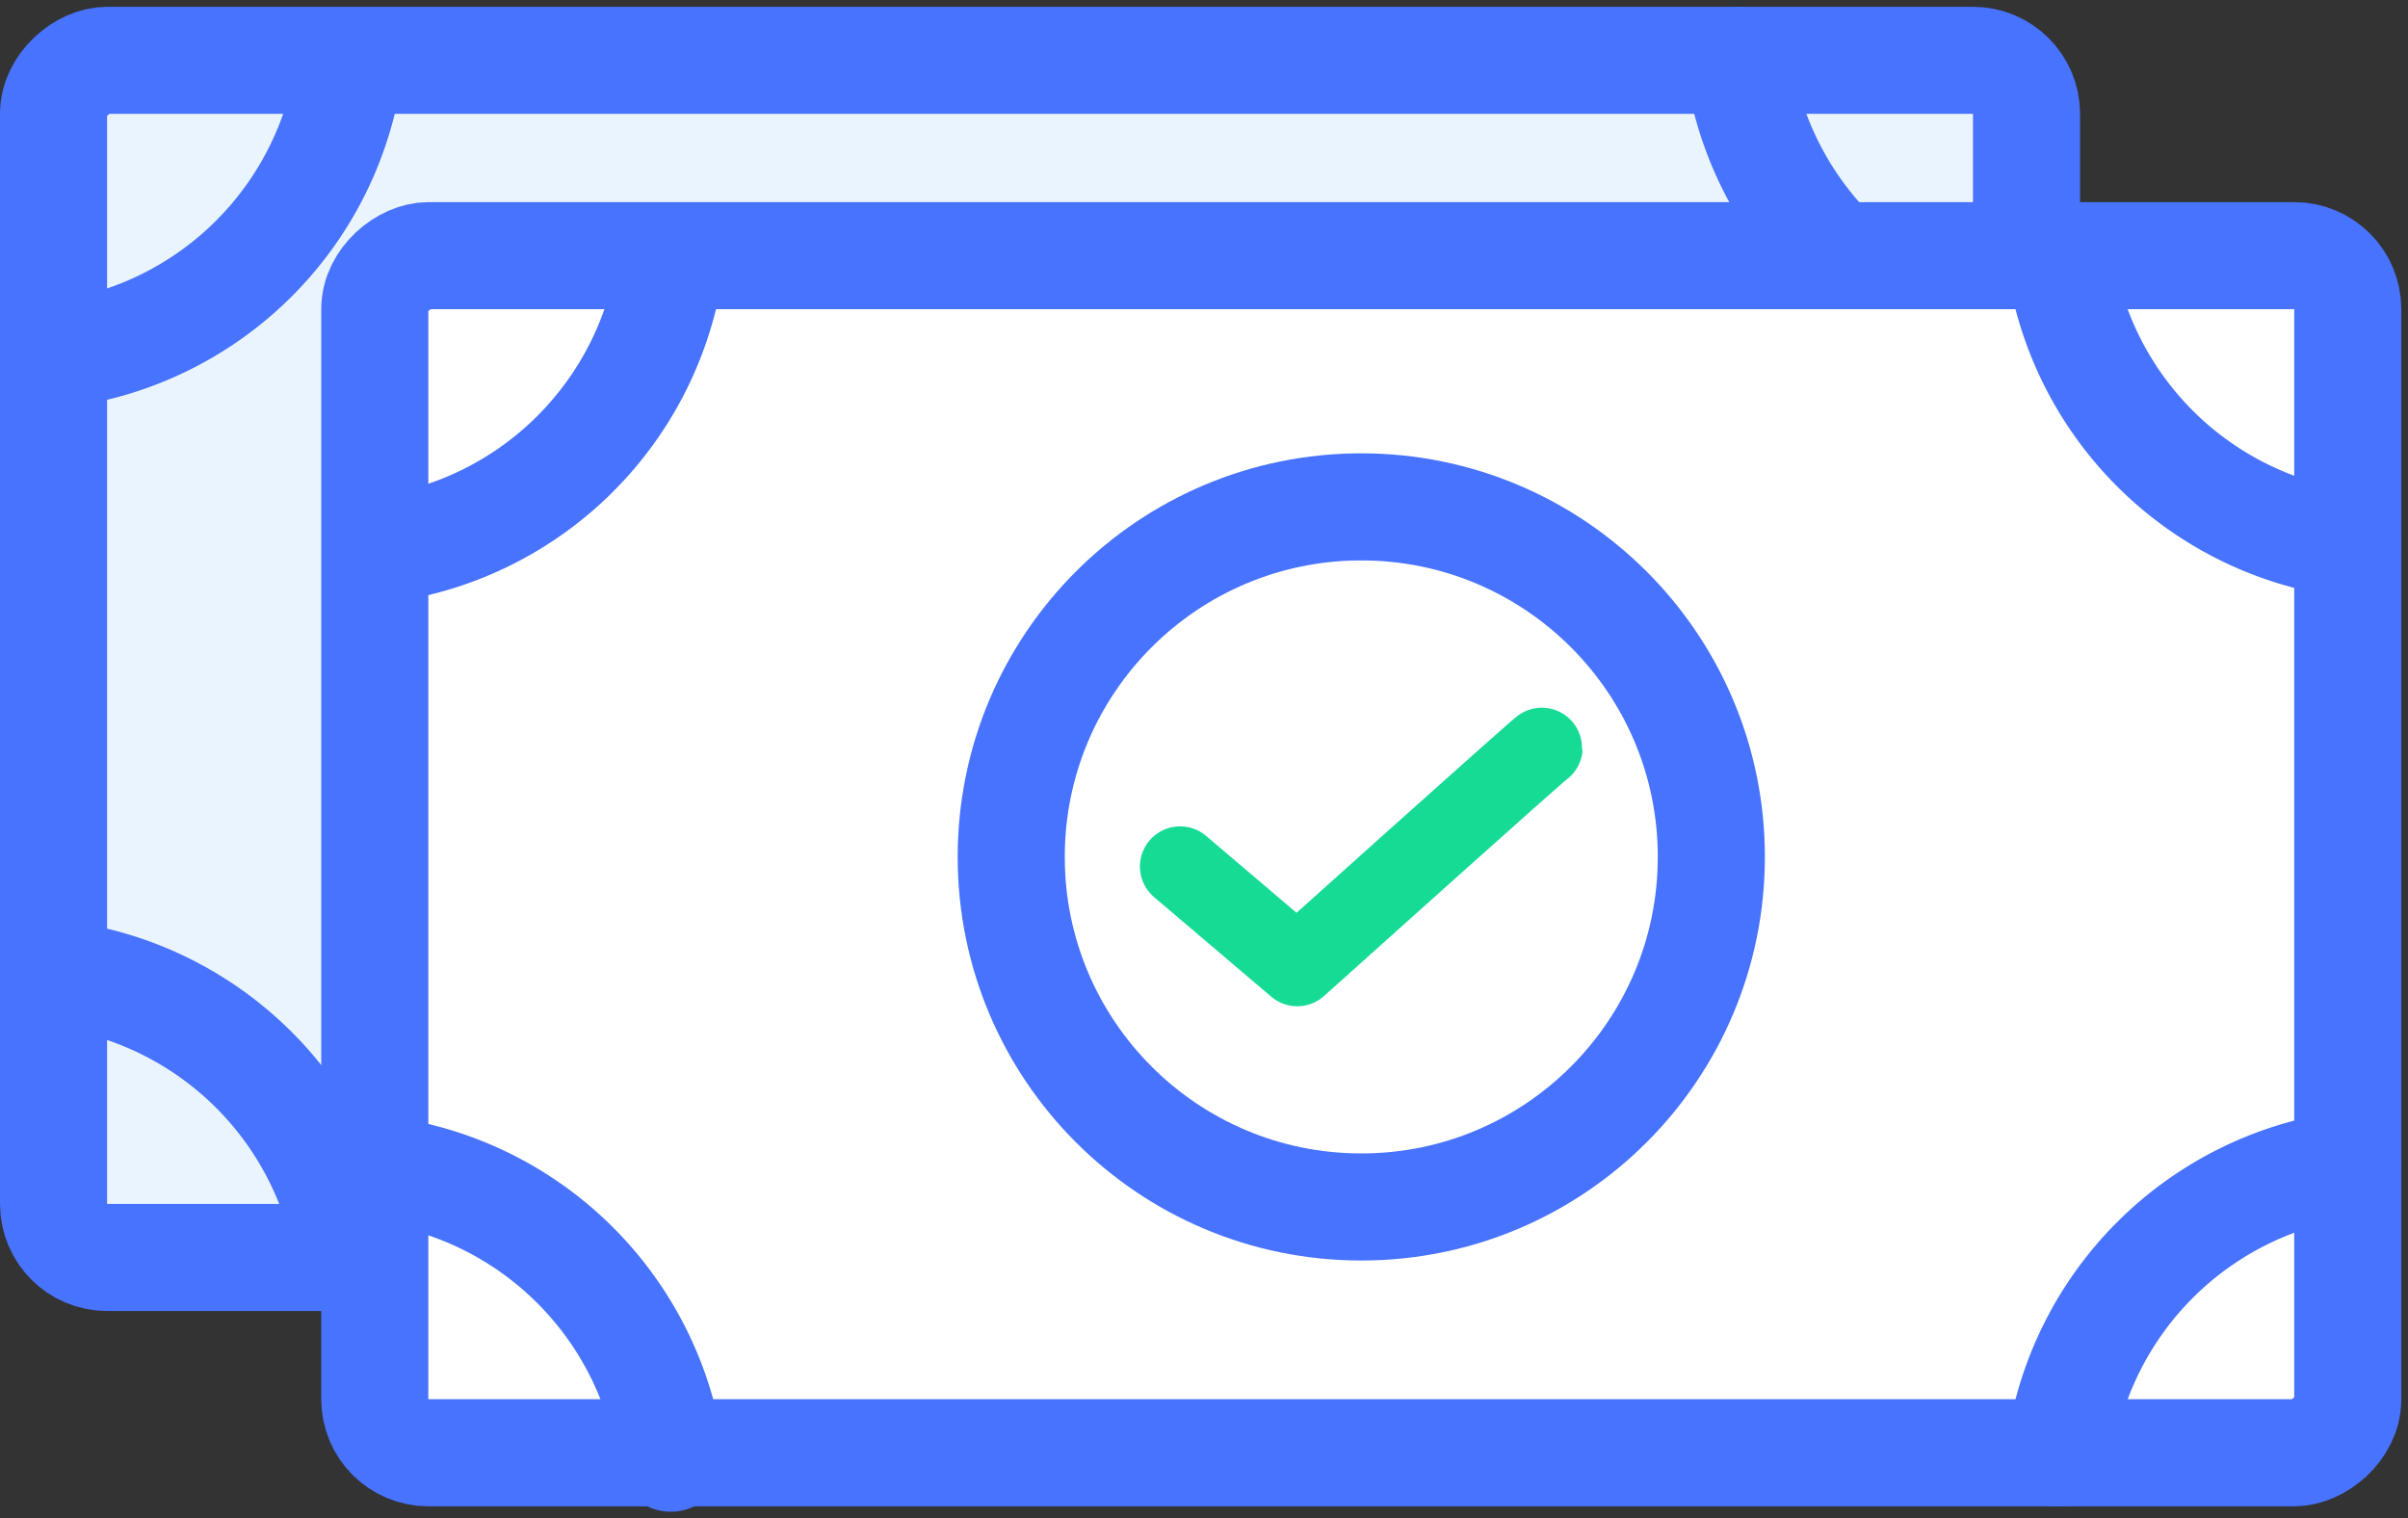
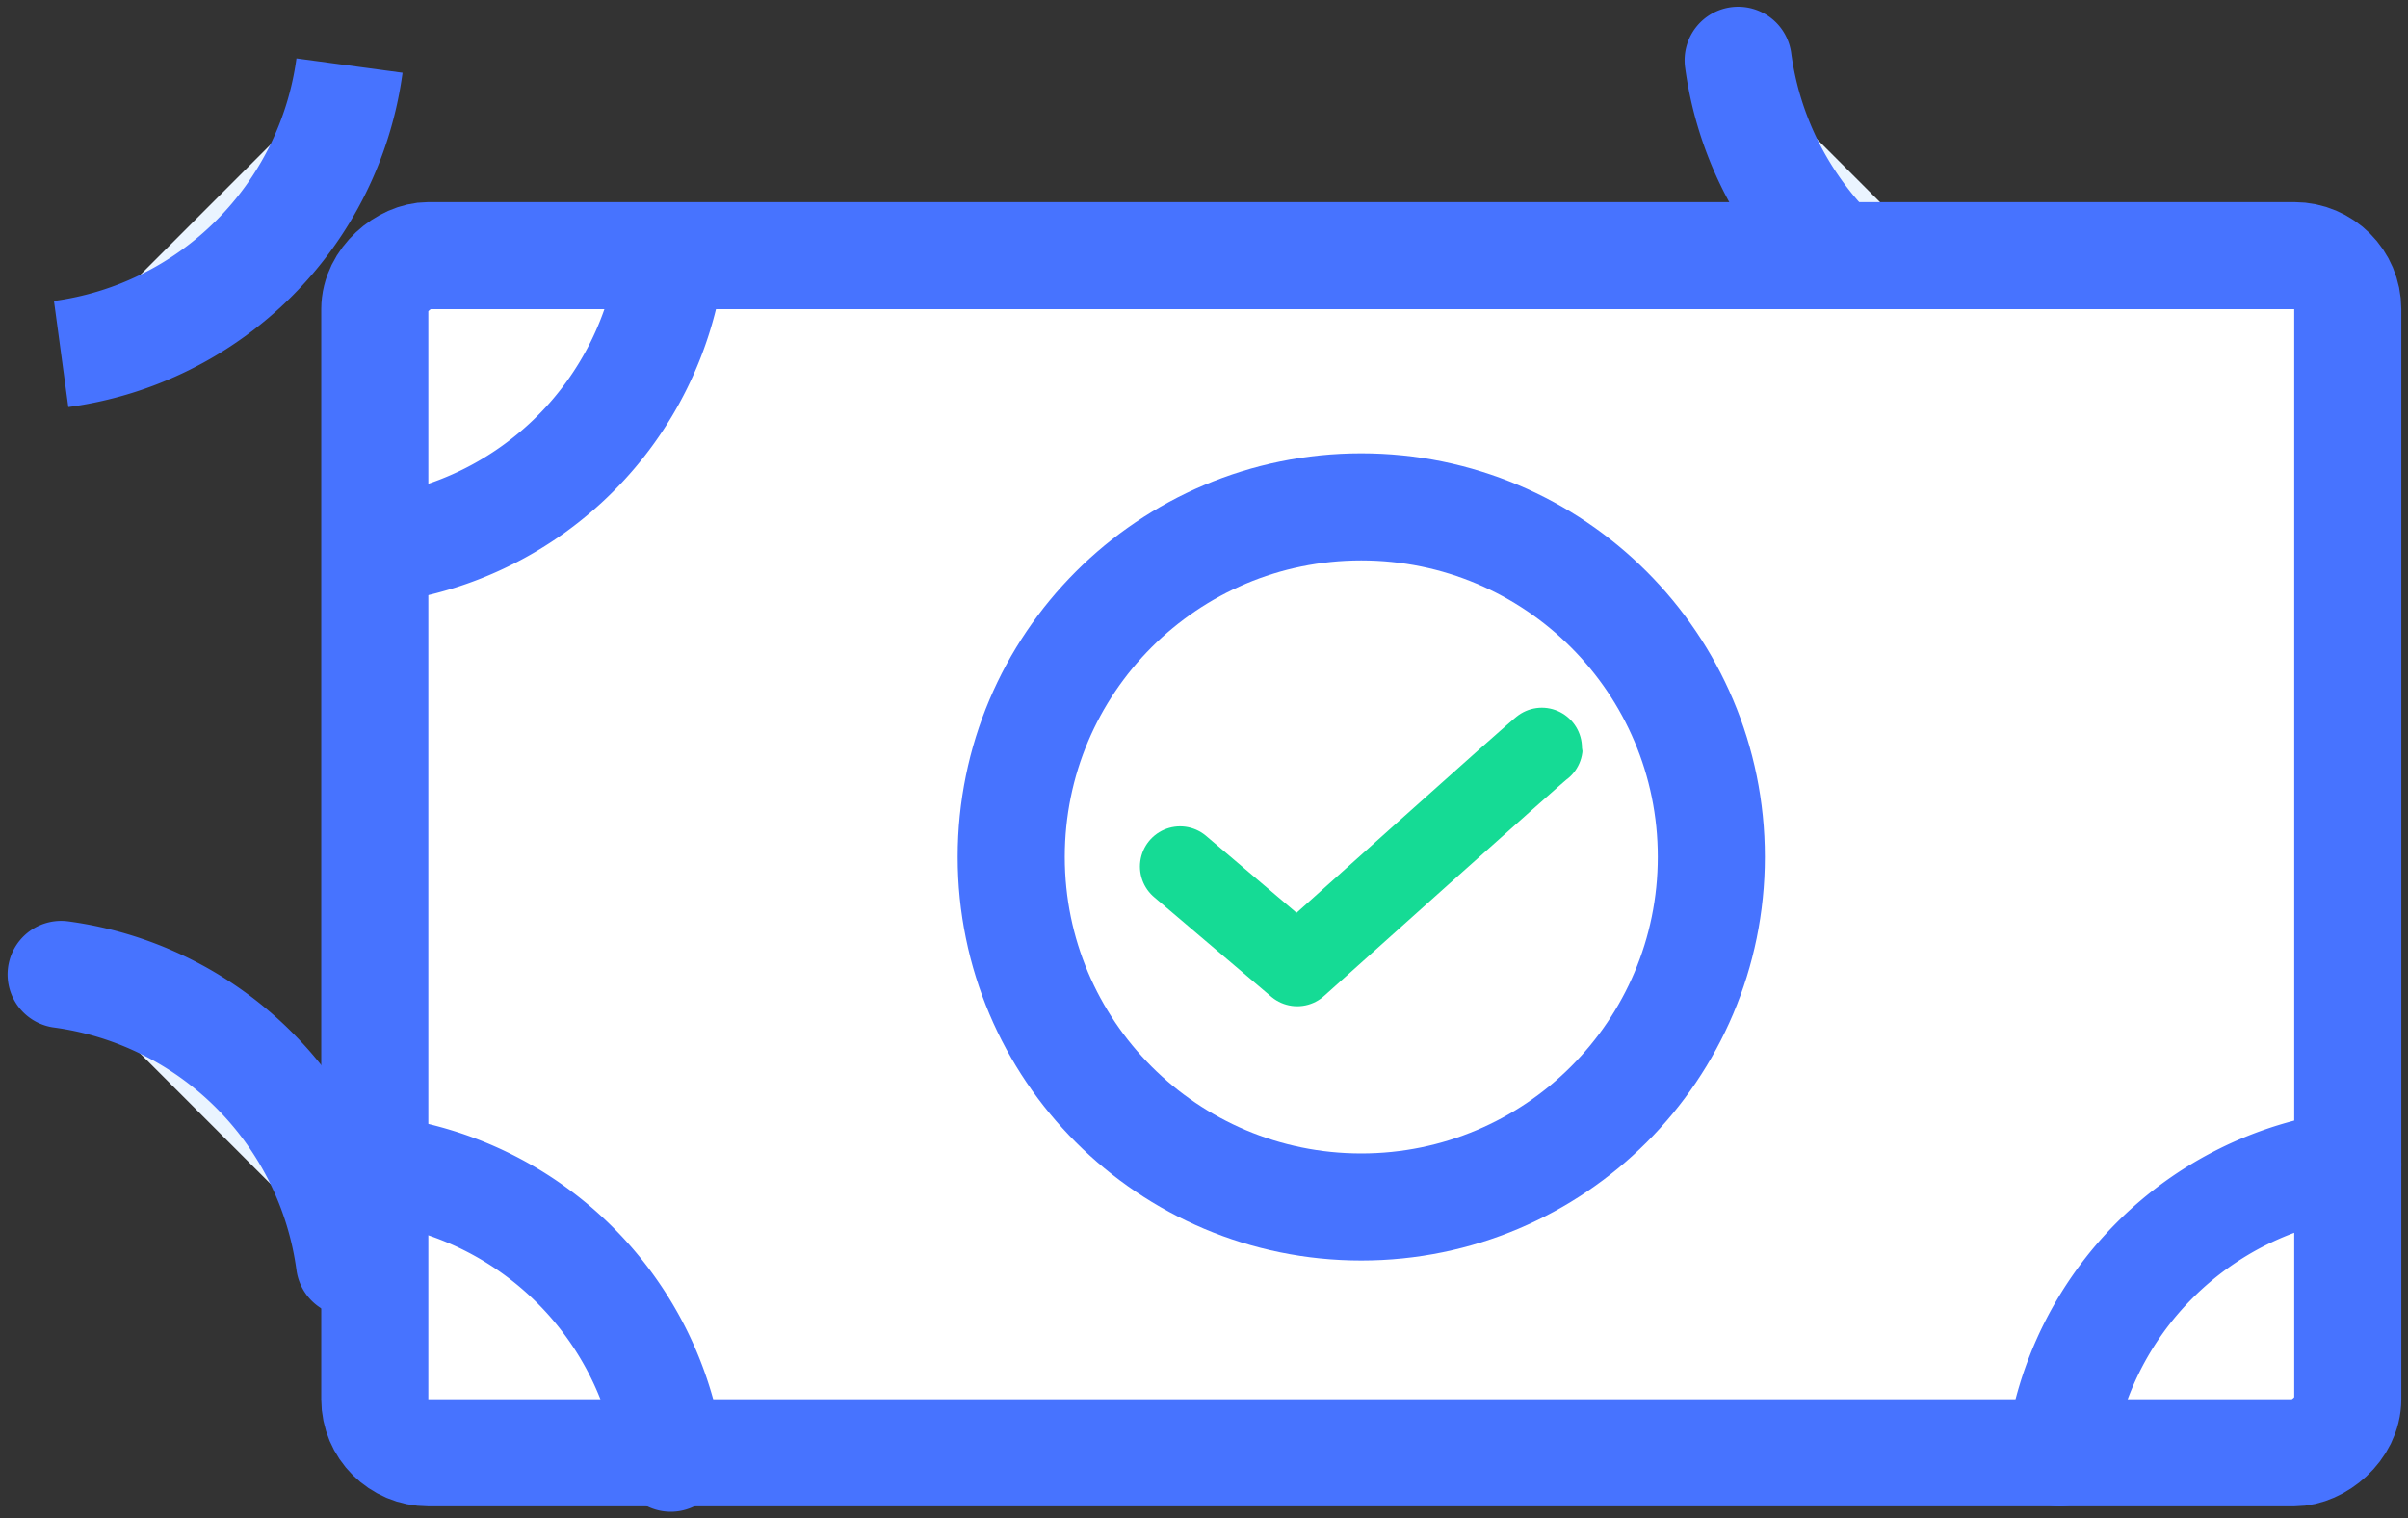
<svg xmlns="http://www.w3.org/2000/svg" width="44.975" height="28.358" viewBox="0 0 44.975 28.358">
  <rect x="0" y="0" width="44.975" height="28.358" fill="#333333" stroke="none" />
  <g data-name="Group 8720">
    <g data-name="Group 8450">
      <g data-name="Group 7002">
        <g data-name="Group 6982-3" transform="rotate(90 18.362 19.488)">
          <g data-name="Group 3-3">
-             <rect data-name="Rectangle 7-3" width="22.359" height="36.85" rx="1" transform="translate(.001)" style="stroke-miterlimit:10;stroke-width:2px;stroke:#4773ff;fill:#eaf4ff" />
            <path data-name="Path 5-3" d="M5.387 5.386A6.286 6.286 0 0 0 0 0" transform="translate(.099 31.322)" style="stroke-miterlimit:10;stroke-width:2px;stroke:#4773ff;fill:#eaf4ff" />
            <path data-name="Path 6-3" d="M0 5.386A6.283 6.283 0 0 0 5.386 0" style="stroke-linecap:round;stroke-miterlimit:10;stroke-width:2px;stroke:#4773ff;fill:#eaf4ff" />
            <path data-name="Path 7-3" d="M0 0a6.286 6.286 0 0 0 5.386 5.386" transform="translate(16.976)" style="stroke-linecap:round;stroke-miterlimit:10;stroke-width:2px;stroke:#4773ff;fill:#eaf4ff" />
            <path data-name="Path 8-3" d="M5.387 0A6.286 6.286 0 0 0 0 5.386" transform="translate(17.074 31.322)" style="stroke-linecap:round;stroke-miterlimit:10;stroke-width:2px;stroke:#4773ff;fill:#eaf4ff" />
          </g>
          <circle data-name="Ellipse 2-3" cx="6.538" cy="6.538" transform="translate(4.693 11.887)" style="stroke-miterlimit:10;stroke-width:2px;stroke:#4773ff;fill:#eaf4ff" r="6.538" />
        </g>
      </g>
-       <path data-name="Path 11093" d="m12345.705 3663.919 2.188 1.86h0s4.584-4.116 4.581-4.085" transform="translate(-12329.664 -3651.383)" style="stroke-linejoin:round;stroke-width:1.5px;stroke-linecap:round;stroke:#4773ff;fill:#eaf4ff" />
    </g>
    <g data-name="Group 8451">
      <g data-name="Group 7002">
        <g data-name="Group 6982-3" transform="rotate(90 19.538 24.312)">
          <g data-name="Group 3-3">
            <rect data-name="Rectangle 7-3" width="22.359" height="36.85" rx="1" transform="translate(.001)" style="fill:#fff;stroke-miterlimit:10;stroke-width:2px;stroke:#4773ff" />
            <path data-name="Path 5-3" d="M5.387 5.386A6.286 6.286 0 0 0 0 0" transform="translate(.099 31.322)" style="fill:#fff;stroke-miterlimit:10;stroke-width:2px;stroke:#4773ff" />
-             <path data-name="Path 6-3" d="M0 5.386A6.283 6.283 0 0 0 5.386 0" style="fill:#fff;stroke-linecap:round;stroke-miterlimit:10;stroke-width:2px;stroke:#4773ff" />
            <path data-name="Path 7-3" d="M0 0a6.286 6.286 0 0 0 5.386 5.386" transform="translate(16.976)" style="fill:#fff;stroke-linecap:round;stroke-miterlimit:10;stroke-width:2px;stroke:#4773ff" />
            <path data-name="Path 8-3" d="M5.387 0A6.286 6.286 0 0 0 0 5.386" transform="translate(17.074 31.322)" style="fill:#fff;stroke-linecap:round;stroke-miterlimit:10;stroke-width:2px;stroke:#4773ff" />
          </g>
          <circle data-name="Ellipse 2-3" cx="6.538" cy="6.538" transform="translate(4.693 11.887)" style="fill:#fff;stroke-miterlimit:10;stroke-width:2px;stroke:#4773ff" r="6.538" />
        </g>
      </g>
      <path data-name="Path 11093" d="m12345.705 3663.919 2.188 1.86h0s4.584-4.116 4.581-4.085" transform="translate(-12323.664 -3647.735)" style="fill:none;stroke:#15db95;stroke-linejoin:round;stroke-width:1.5px;stroke-linecap:round" />
    </g>
  </g>
</svg>